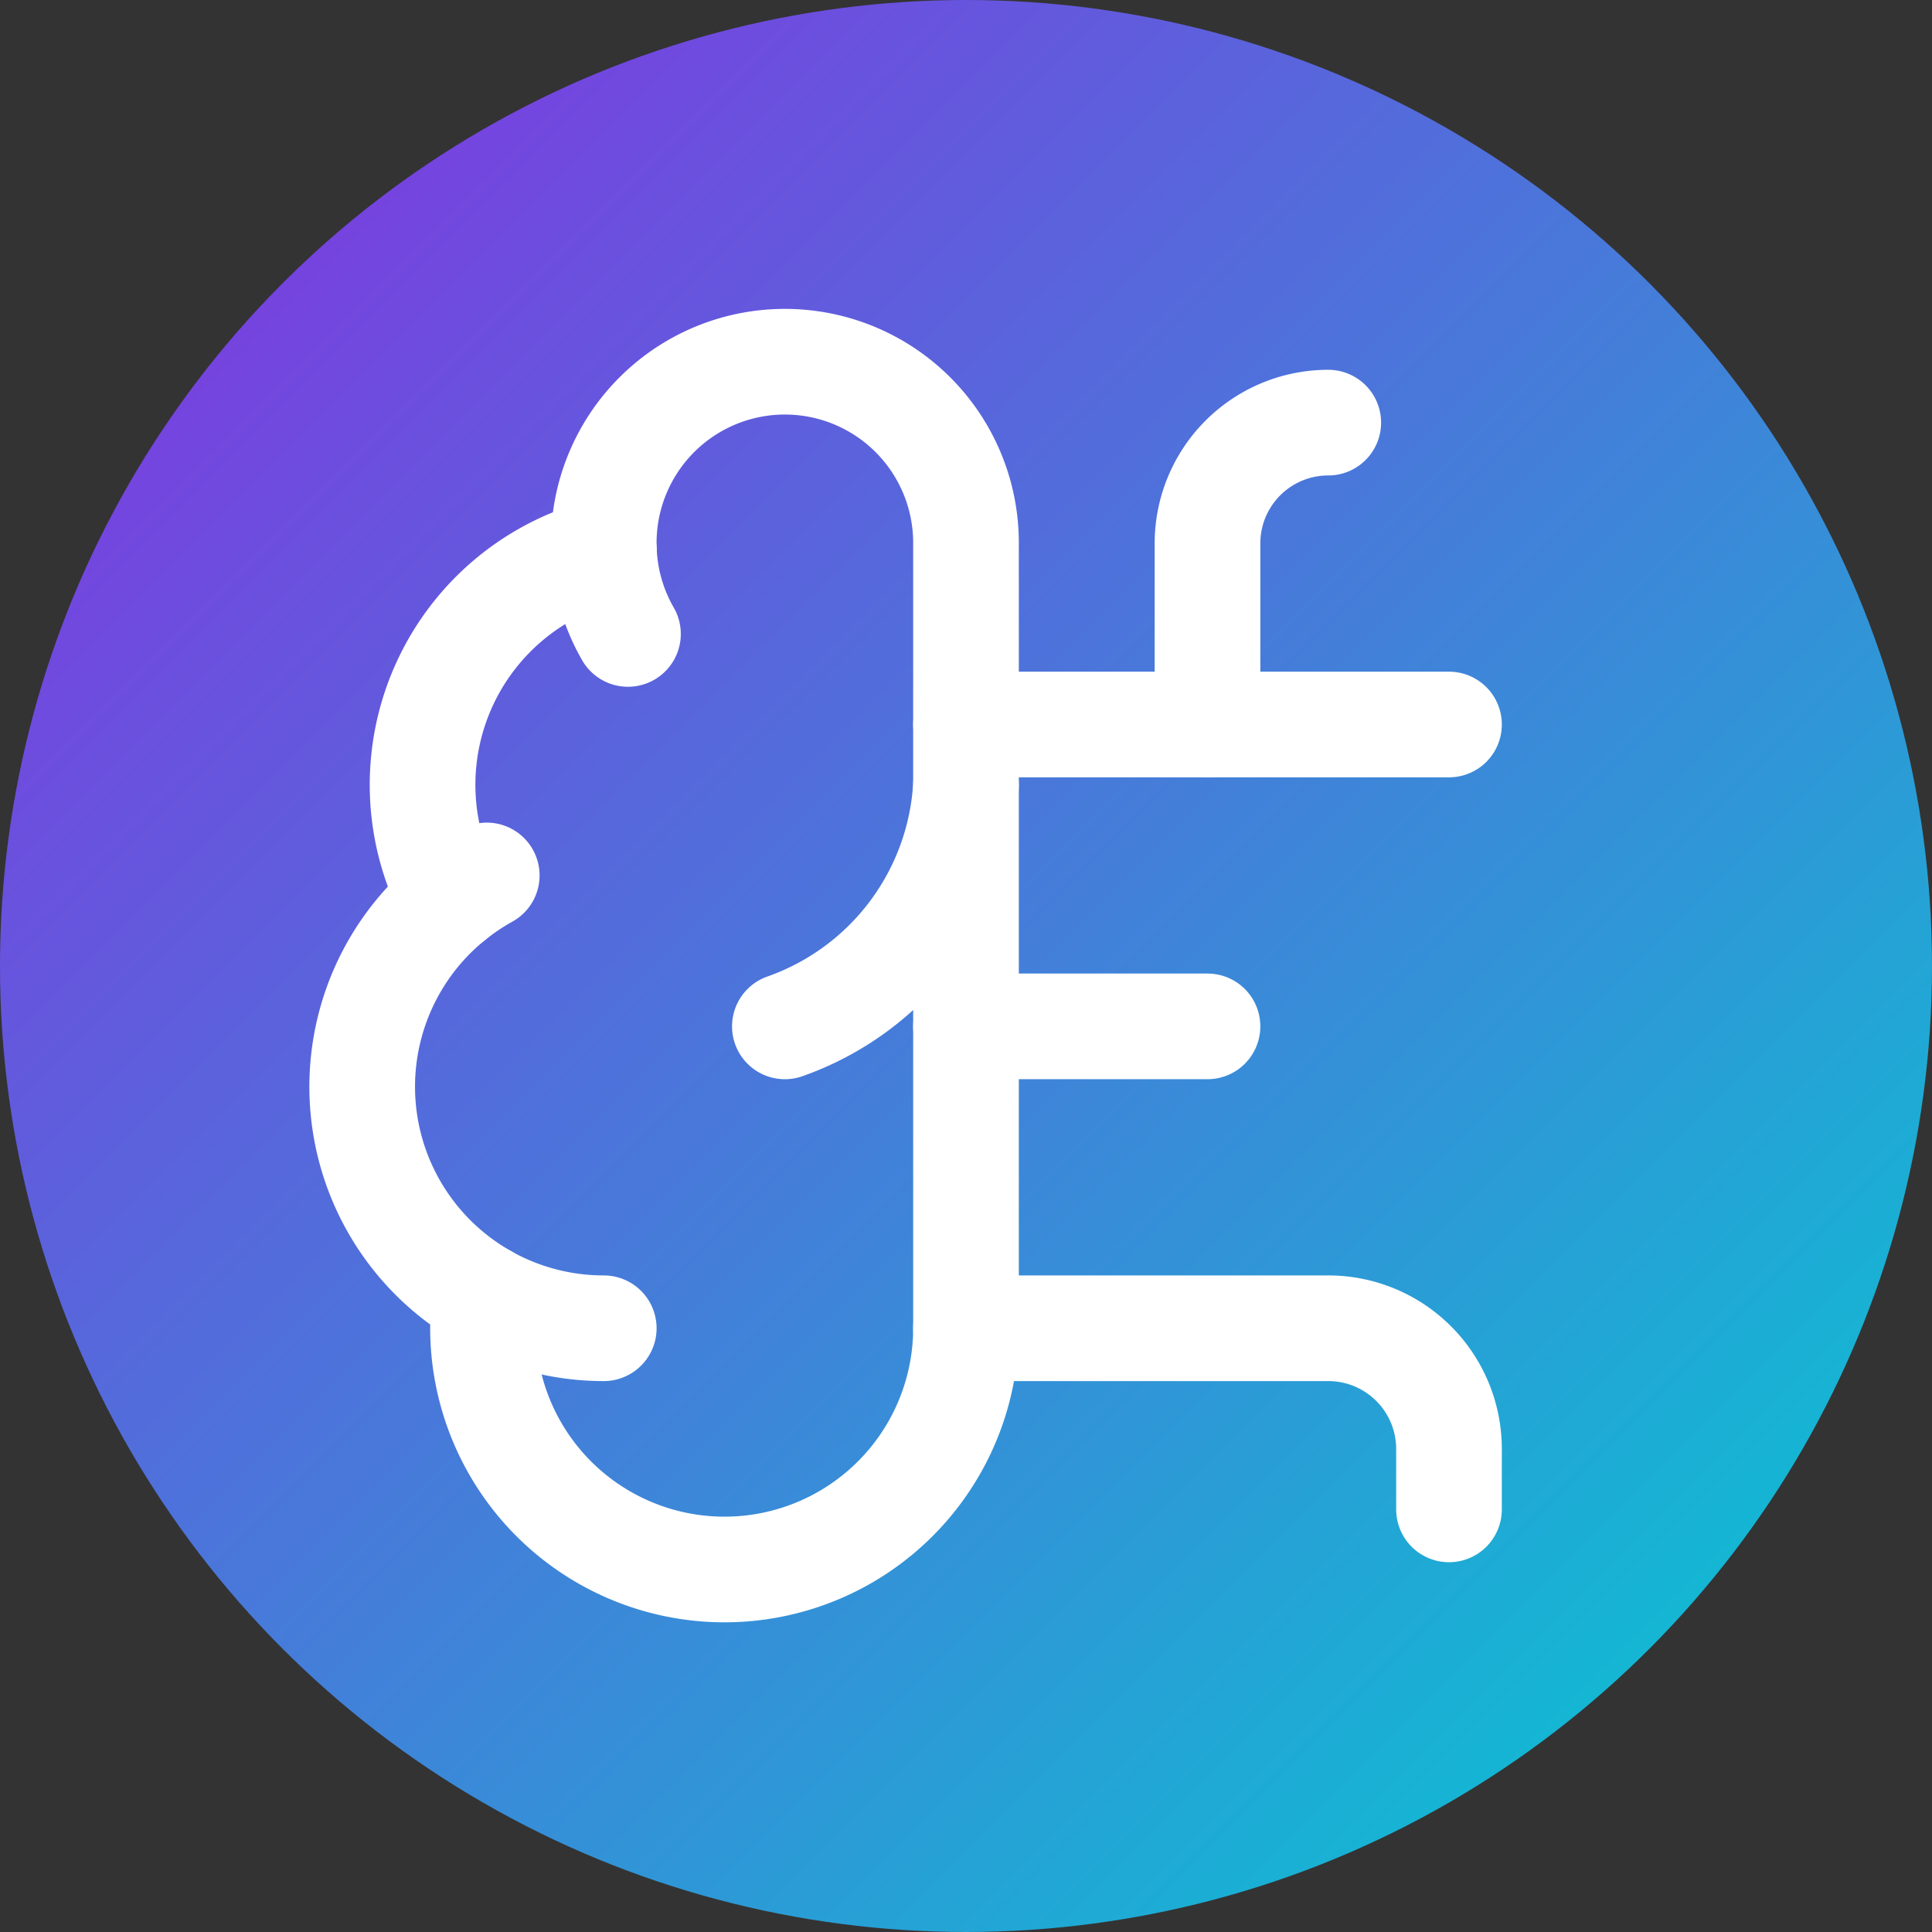
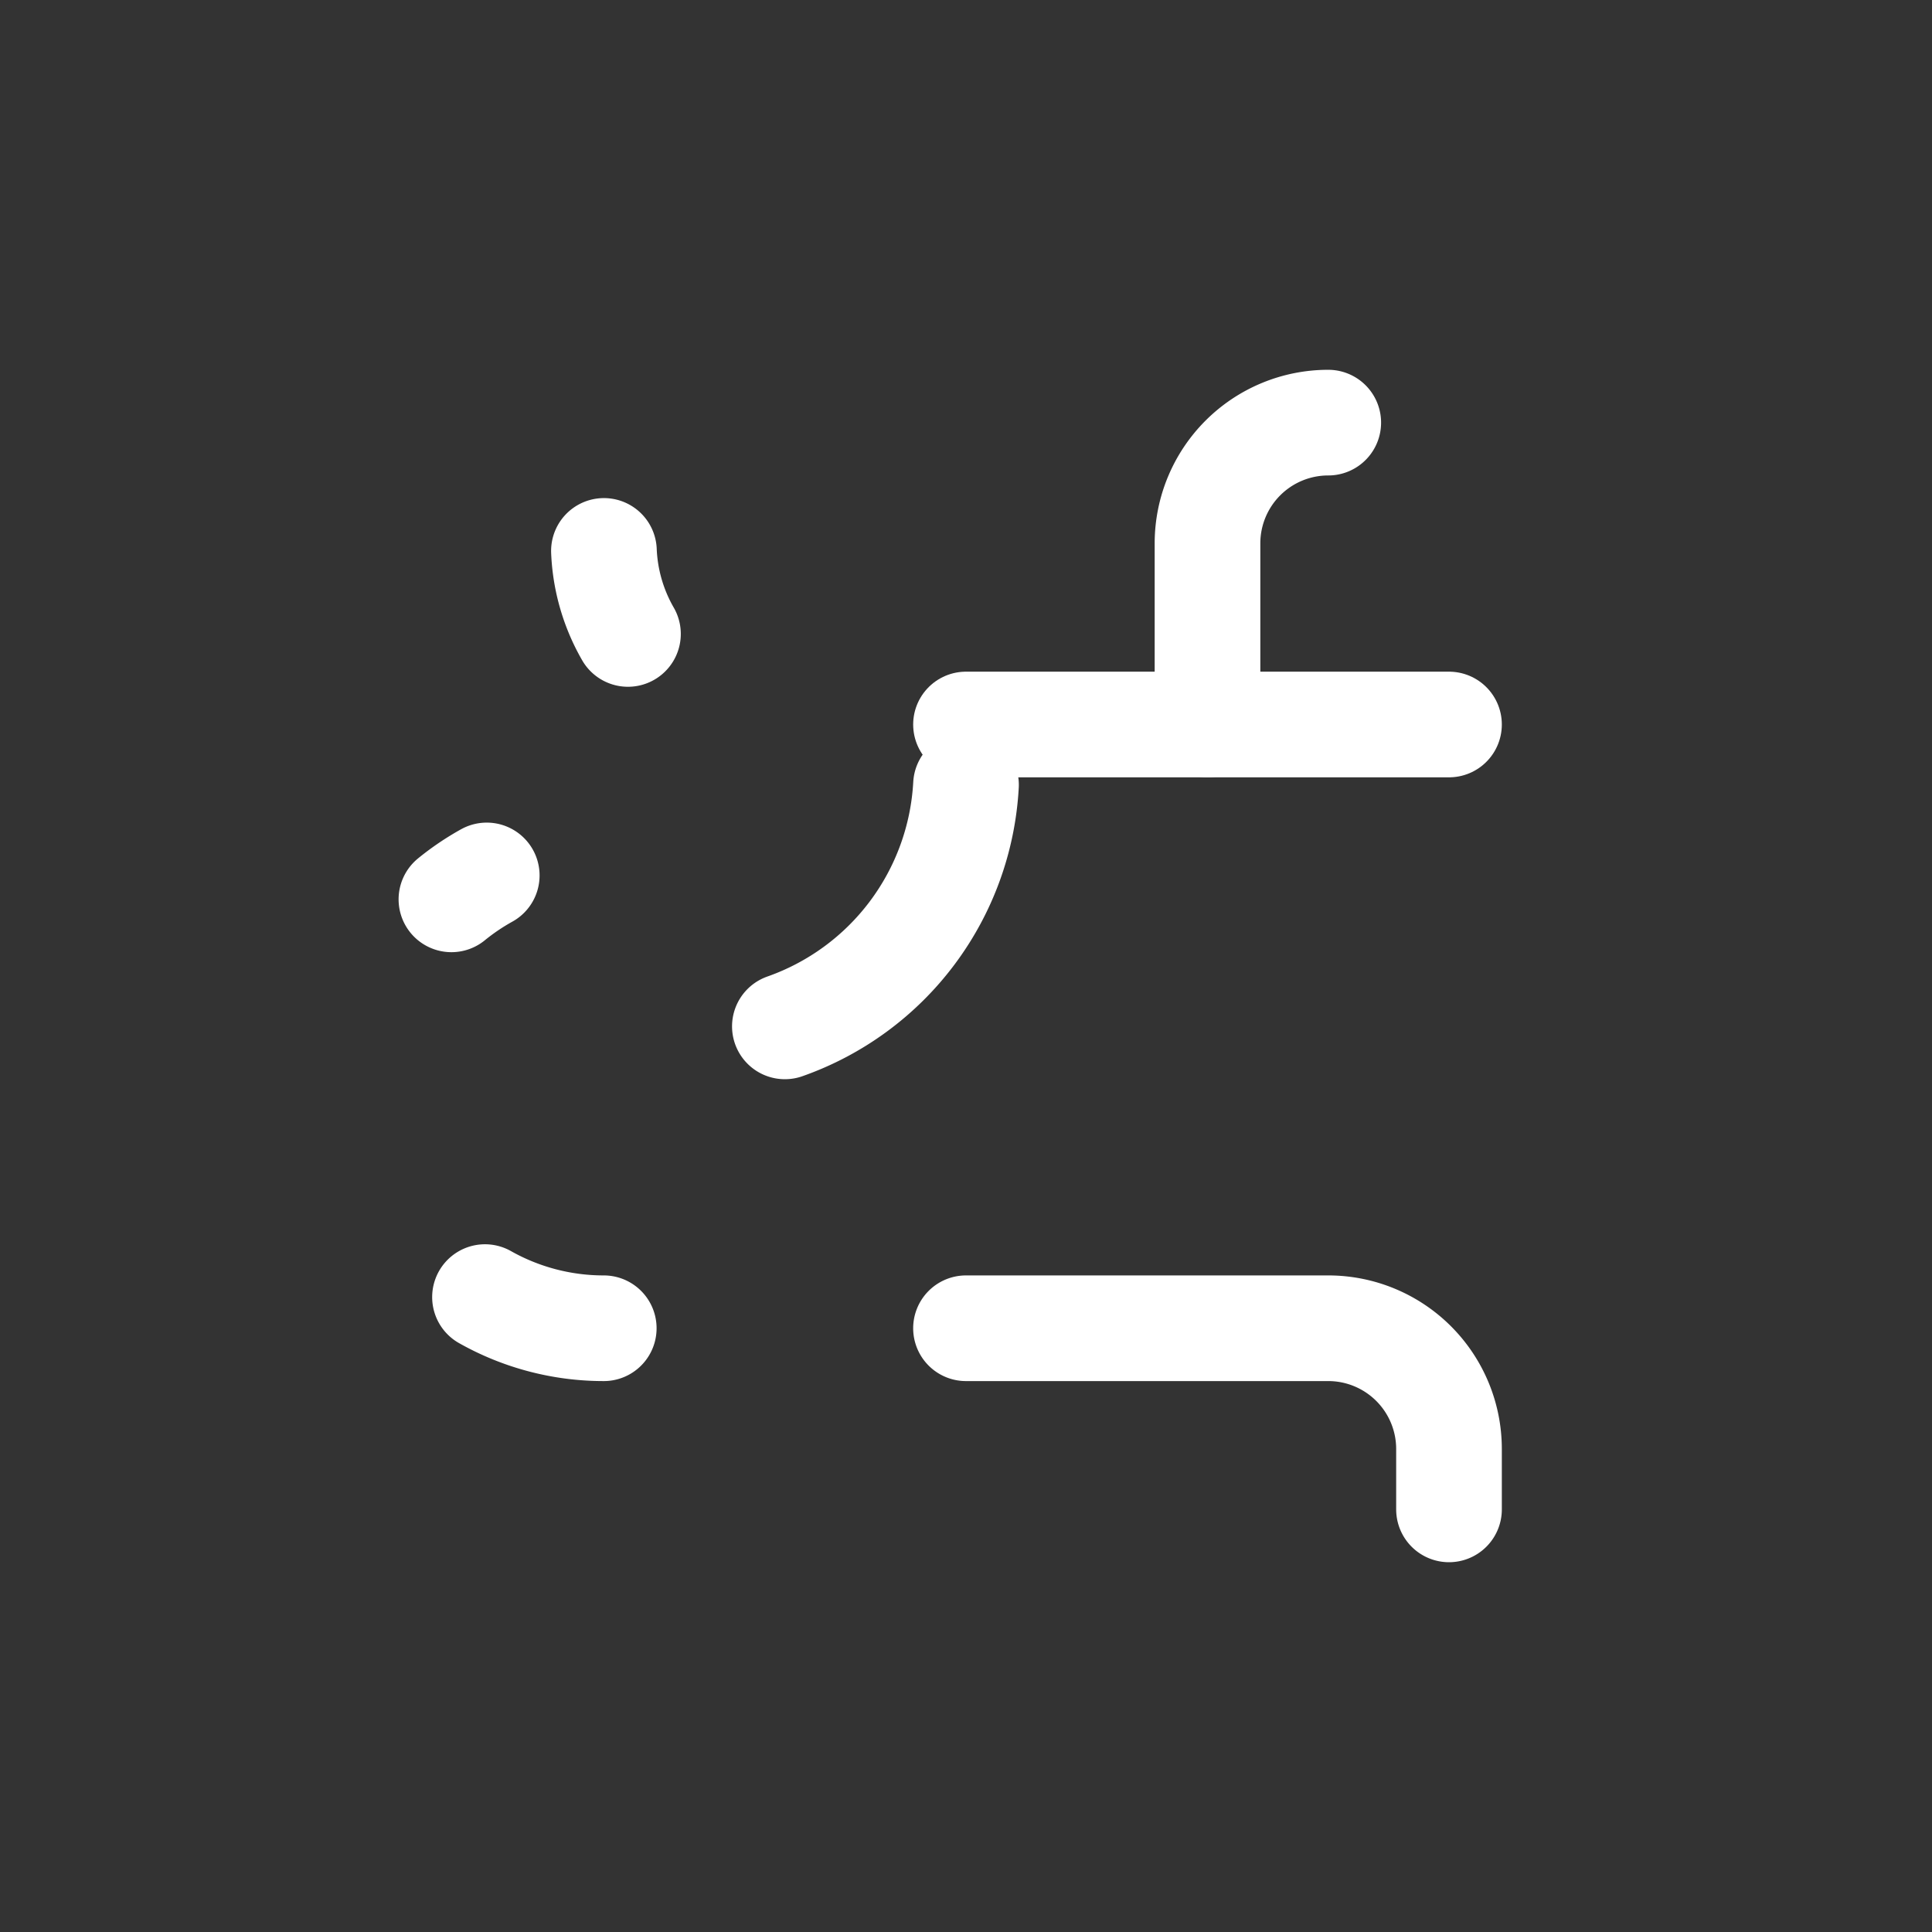
<svg xmlns="http://www.w3.org/2000/svg" viewBox="0 0 32 32">
  <rect x="0" y="0" width="32" height="32" fill="#333333" stroke="none" />
  <defs>
    <linearGradient id="logoGradientFavicon" x1="0%" y1="0%" x2="100%" y2="100%">
      <stop offset="0%" style="stop-color:#8A2BE2;" />
      <stop offset="100%" style="stop-color:#00CED1;" />
    </linearGradient>
  </defs>
-   <circle cx="16" cy="16" r="16" fill="url(#logoGradientFavicon)" />
  <g transform="translate(4 4)" fill="none" stroke="#FFFFFF" stroke-width="1.75" stroke-linecap="round" stroke-linejoin="round">
-     <path d="M12 5a3 3 0 1 0-5.997.125 4 4 0 0 0-2.526 5.77 4 4 0 0 0 .556 6.588A4 4 0 1 0 12 18Z" />
    <path d="M9 13a4.5 4.5 0 0 0 3-4" />
    <path d="M6.003 5.125A3 3 0 0 0 6.401 6.5" />
    <path d="M3.477 10.896a4 4 0 0 1 .585-.396" />
    <path d="M6 18a4 4 0 0 1-1.967-.516" />
-     <path d="M12 13h4" />
    <path d="M12 18h6a2 2 0 0 1 2 2v1" />
    <path d="M12 8h8" />
    <path d="M16 8V5a2 2 0 0 1 2-2" />
  </g>
</svg>